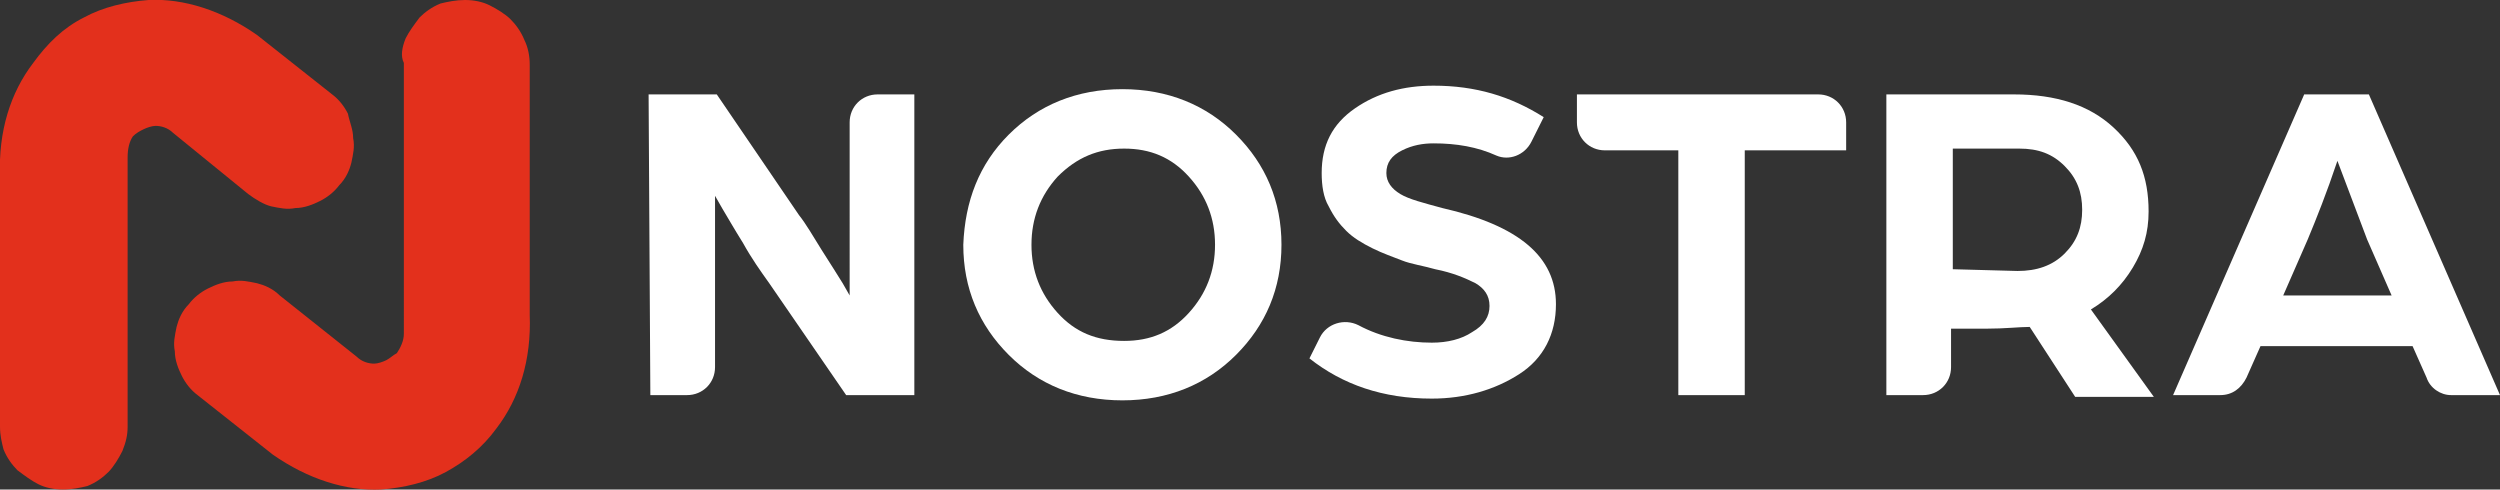
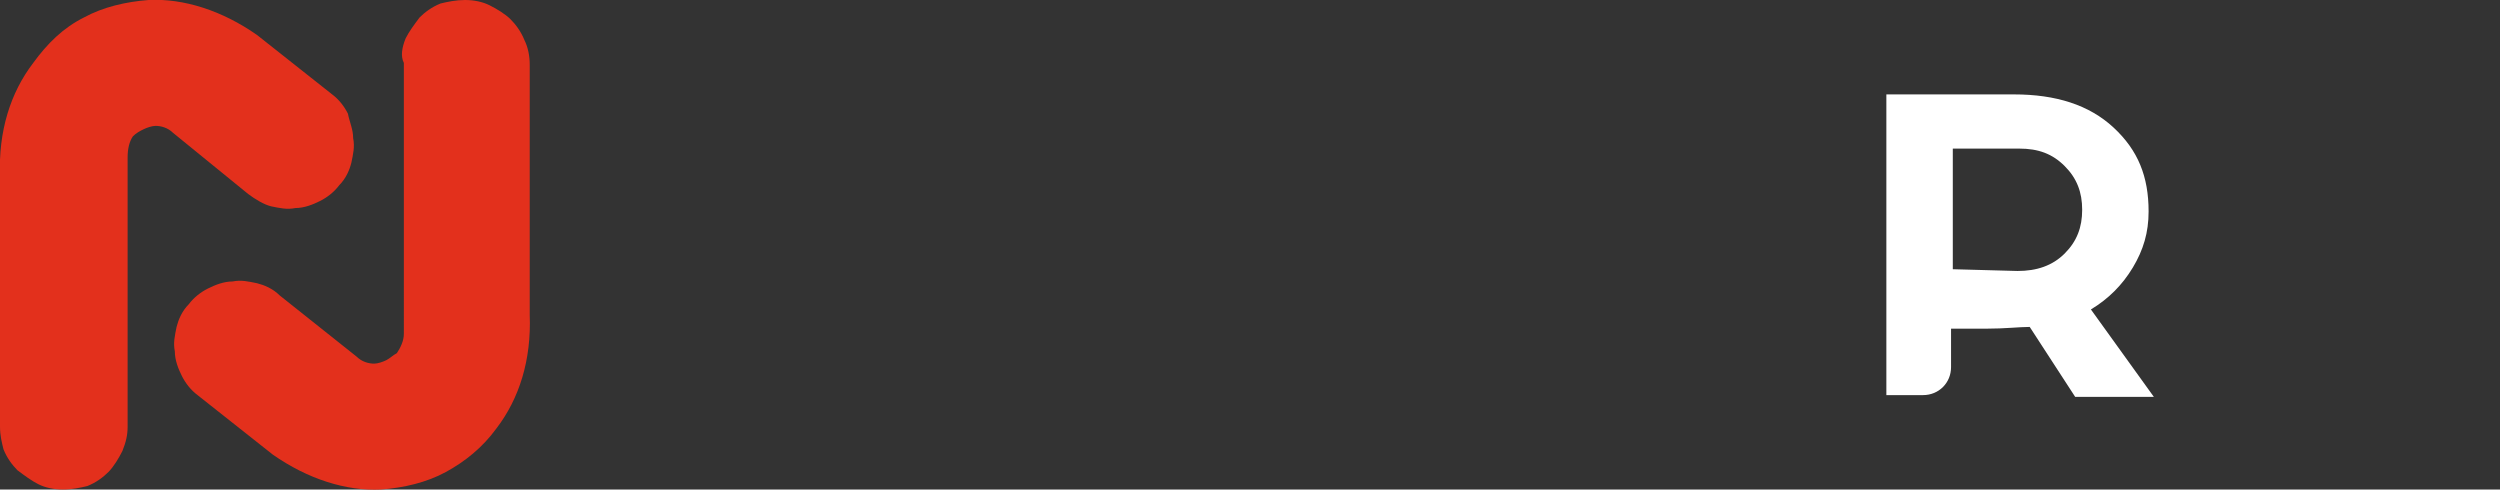
<svg xmlns="http://www.w3.org/2000/svg" xmlns:xlink="http://www.w3.org/1999/xlink" version="1.1" id="Ebene_1" x="0px" y="0px" viewBox="0 0 143 28" style="enable-background:new 0 0 143 28;" xml:space="preserve">
  <rect x="0" y="0" width="143" height="28" fill="#333333" stroke="none" />
  <style type="text/css"> .st0{clip-path:url(#SVGID_2_);} .st1{fill:#FFFFFF;} .st2{fill:#E3301C;} </style>
  <g>
    <defs>
      <rect id="SVGID_1_" y="0" width="143" height="28" />
    </defs>
    <clipPath id="SVGID_2_">
      <use xlink:href="#SVGID_1_" style="overflow:visible;" />
    </clipPath>
    <g class="st0">
-       <path class="st1" d="M37.1,5.4h3.9l4.7,6.9c0.4,0.5,0.8,1.2,1.3,2c0.5,0.8,0.9,1.4,1.2,1.9l0.4,0.7V7c0-0.9,0.7-1.6,1.6-1.6h2.1 v17.2h-3.9l-4.4-6.4c-0.5-0.7-1-1.4-1.5-2.3c-0.5-0.8-0.9-1.5-1.2-2l-0.4-0.7V21c0,0.9-0.7,1.6-1.6,1.6h-2.1L37.1,5.4L37.1,5.4 L37.1,5.4z" />
-       <path class="st1" d="M60.5,17.9c1,1.1,2.2,1.6,3.8,1.6c1.5,0,2.7-0.5,3.7-1.6c1-1.1,1.5-2.4,1.5-3.9S69,11.2,68,10.1 c-1-1.1-2.2-1.6-3.7-1.6c-1.5,0-2.7,0.5-3.8,1.6c-1,1.1-1.5,2.4-1.5,3.9S59.5,16.8,60.5,17.9z M57.7,7.7c1.7-1.7,3.9-2.6,6.5-2.6 c2.6,0,4.8,0.9,6.5,2.6c1.7,1.7,2.6,3.8,2.6,6.3c0,2.5-0.9,4.6-2.6,6.3c-1.7,1.7-3.9,2.6-6.5,2.6c-2.6,0-4.8-0.9-6.5-2.6 c-1.7-1.7-2.6-3.8-2.6-6.3C55.2,11.5,56,9.4,57.7,7.7z" />
-       <path class="st1" d="M75.5,19.3c0.4-0.8,1.4-1.1,2.2-0.7c1.3,0.7,2.8,1,4.2,1c0.9,0,1.7-0.2,2.3-0.6c0.7-0.4,1-0.9,1-1.5 c0-0.6-0.3-1-0.8-1.3c-0.6-0.3-1.3-0.6-2.3-0.8c-0.7-0.2-1.4-0.3-1.9-0.5c-0.5-0.2-1.1-0.4-1.7-0.7c-0.6-0.3-1.1-0.6-1.5-1 c-0.4-0.4-0.7-0.8-1-1.4c-0.3-0.5-0.4-1.2-0.4-1.9c0-1.6,0.6-2.8,1.9-3.7c1.3-0.9,2.8-1.3,4.5-1.3c2.4,0,4.4,0.6,6.3,1.8l-0.7,1.4 c-0.4,0.8-1.3,1.1-2,0.8c-1.1-0.5-2.3-0.7-3.6-0.7c-0.6,0-1.2,0.1-1.8,0.4c-0.6,0.3-0.9,0.7-0.9,1.3c0,0.5,0.3,0.9,0.8,1.2 c0.5,0.3,1.3,0.5,2.4,0.8c4.4,1,6.5,2.8,6.5,5.5c0,1.7-0.7,3.1-2.1,4c-1.4,0.9-3.1,1.4-5,1.4c-2.8,0-5.1-0.8-7-2.3L75.5,19.3 L75.5,19.3z" />
-       <path class="st1" d="M96,8.6h-4.2c-0.9,0-1.6-0.7-1.6-1.6V5.4H104c0.9,0,1.6,0.7,1.6,1.6v1.6h-5.8v14H96V8.6z" />
      <path class="st1" d="M115.4,15.5c1.1,0,2-0.3,2.7-1c0.7-0.7,1-1.5,1-2.5c0-1-0.3-1.8-1-2.5c-0.7-0.7-1.5-1-2.6-1h-3.8v6.9 L115.4,15.5L115.4,15.5z M107.9,5.4h7.3c2.4,0,4.3,0.6,5.7,1.9s2,2.8,2,4.8c0,1.2-0.3,2.2-0.9,3.2c-0.6,1-1.4,1.8-2.4,2.4l3.6,5 h-4.5l-2.6-4c-0.6,0-1.4,0.1-2.5,0.1h-2V21c0,0.9-0.7,1.6-1.6,1.6h-2.1L107.9,5.4L107.9,5.4L107.9,5.4z" />
-       <path class="st1" d="M136.8,16.9l-1.4-3.2l-1.7-4.5c-0.6,1.8-1.2,3.3-1.7,4.5l-1.4,3.2H136.8L136.8,16.9z M131.8,5.4h3.7l7.5,17.2 h-2.8c-0.6,0-1.2-0.4-1.4-1l-0.8-1.8h-8.7l-0.8,1.8c-0.3,0.6-0.8,1-1.5,1h-2.7L131.8,5.4L131.8,5.4z" />
      <path class="st2" d="M23.2,2.2c0.2-0.4,0.5-0.8,0.8-1.2c0.3-0.3,0.7-0.6,1.2-0.8C25.6,0.1,26.1,0,26.6,0c0.5,0,1,0.1,1.4,0.3 c0.4,0.2,0.9,0.5,1.2,0.8c0.3,0.3,0.6,0.7,0.8,1.2c0.2,0.4,0.3,0.9,0.3,1.4v14.3c0.1,2.6-0.6,4.8-1.9,6.5 c-0.8,1.1-1.8,1.9-2.9,2.5c-1.1,0.6-2.4,0.9-3.7,1c-2,0.1-4.2-0.6-6.2-2l-4.3-3.4c-0.4-0.3-0.7-0.7-0.9-1.1 c-0.2-0.4-0.4-0.9-0.4-1.4c-0.1-0.5,0-0.9,0.1-1.4c0.1-0.4,0.3-0.9,0.7-1.3c0.3-0.4,0.7-0.7,1.1-0.9c0.4-0.2,0.9-0.4,1.4-0.4 c0.5-0.1,0.9,0,1.4,0.1c0.4,0.1,0.9,0.3,1.3,0.7l4.4,3.5c0.3,0.3,0.7,0.4,1,0.4c0.2,0,0.5-0.1,0.7-0.2c0.2-0.1,0.4-0.3,0.6-0.4 c0.2-0.3,0.4-0.7,0.4-1.1V3.6C22.9,3.2,23,2.7,23.2,2.2L23.2,2.2z" />
      <path class="st2" d="M7,25.8c-0.2,0.4-0.5,0.9-0.8,1.2c-0.3,0.3-0.7,0.6-1.2,0.8C4.6,27.9,4.1,28,3.6,28s-1-0.1-1.4-0.3 c-0.4-0.2-0.8-0.5-1.2-0.8c-0.3-0.3-0.6-0.7-0.8-1.2C0.1,25.3,0,24.9,0,24.4V10.1c-0.1-2.6,0.6-4.8,1.9-6.5C2.7,2.5,3.6,1.6,4.8,1 c1.1-0.6,2.4-0.9,3.7-1c2-0.1,4.2,0.6,6.2,2l4.3,3.4c0.4,0.3,0.7,0.7,0.9,1.1C20,7,20.2,7.4,20.2,7.9c0.1,0.5,0,0.9-0.1,1.4 c-0.1,0.4-0.3,0.9-0.7,1.3c-0.3,0.4-0.7,0.7-1.1,0.9c-0.4,0.2-0.9,0.4-1.4,0.4c-0.5,0.1-0.9,0-1.4-0.1c-0.4-0.1-0.9-0.4-1.3-0.7 L9.9,7.6c-0.3-0.3-0.7-0.4-1-0.4c-0.2,0-0.5,0.1-0.7,0.2C8,7.5,7.8,7.6,7.6,7.8C7.4,8.1,7.3,8.5,7.3,9v15.4 C7.3,24.9,7.2,25.3,7,25.8" />
    </g>
  </g>
</svg>